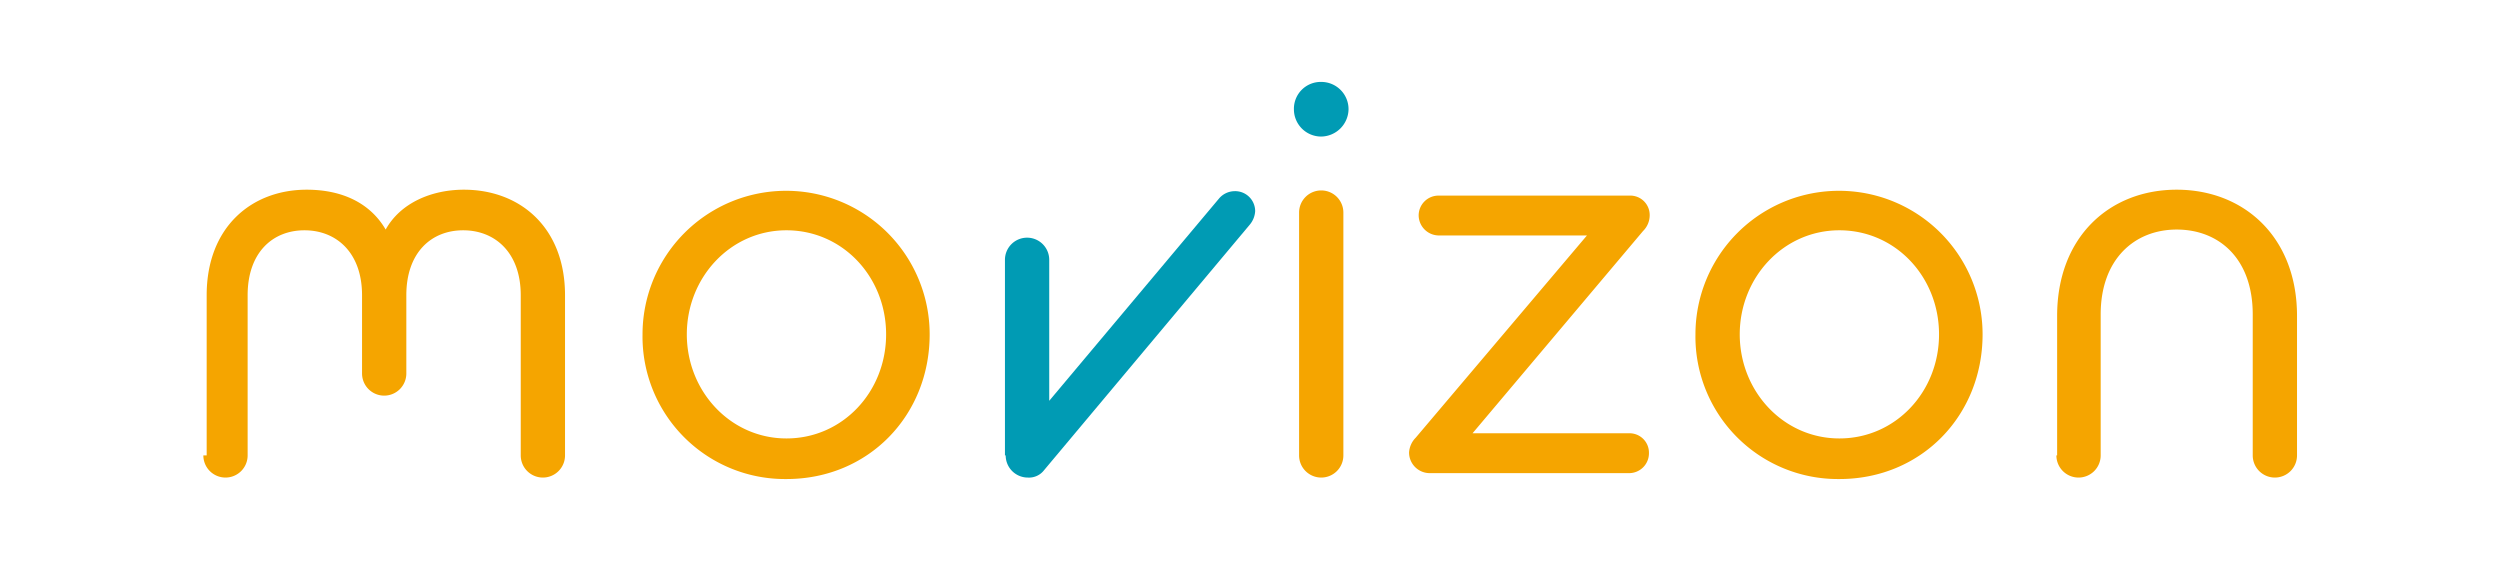
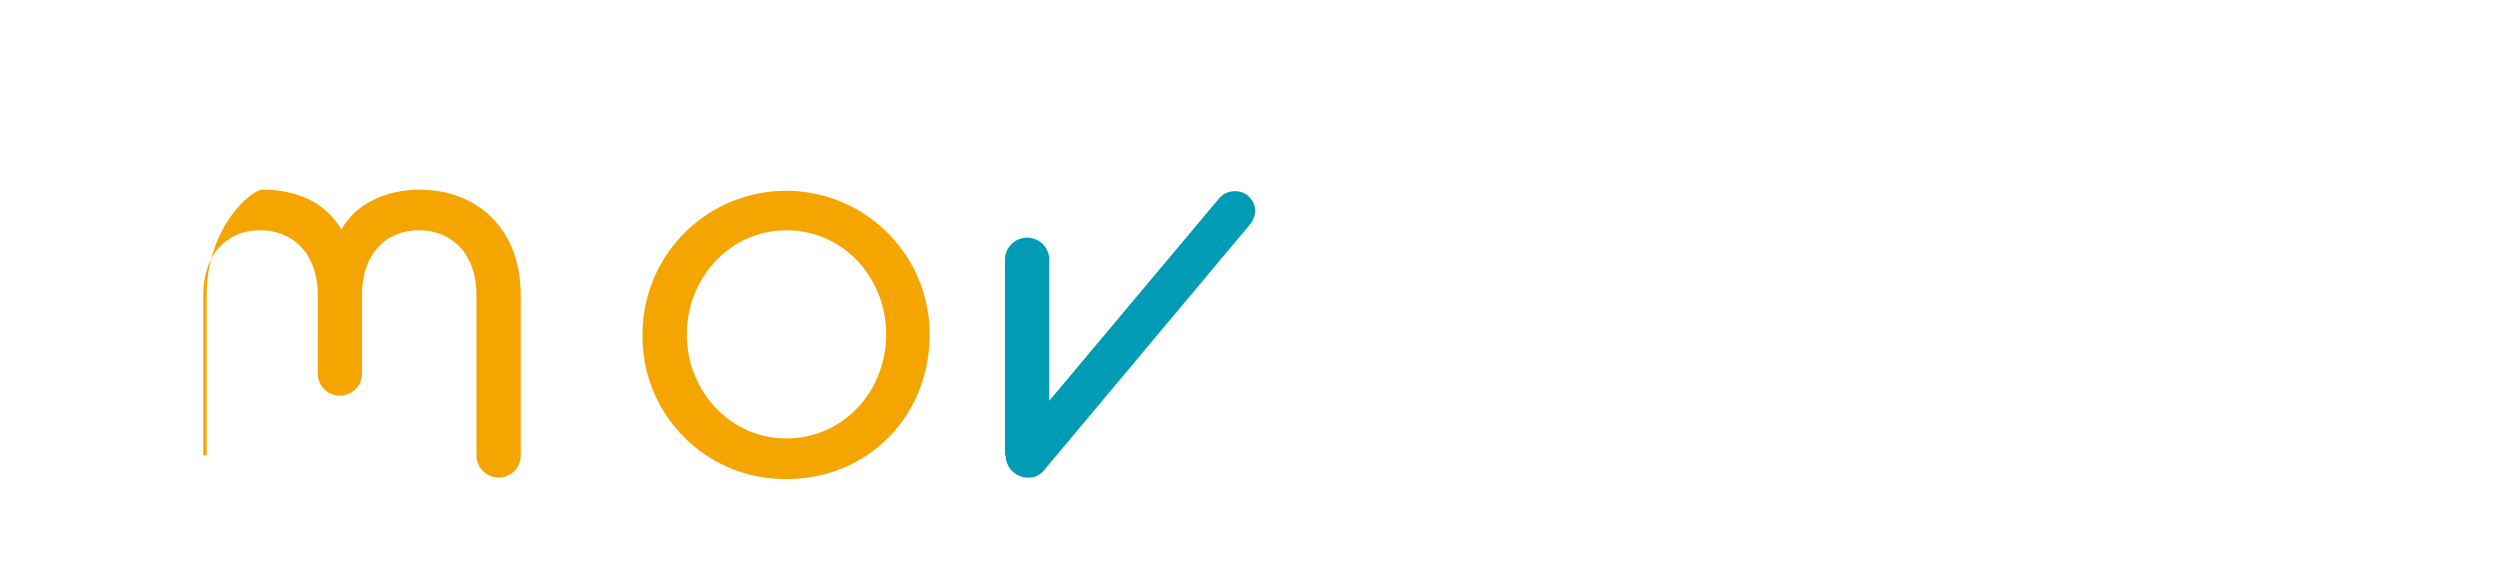
<svg xmlns="http://www.w3.org/2000/svg" id="Ebene_1" data-name="Ebene 1" viewBox="0 0 338.7 76">
  <defs>
    <style>.cls-1{fill:#f5a500;}.cls-2{fill:#009bb4;}</style>
  </defs>
-   <path class="cls-1" d="M176,61.7a3,3,0,0,0,3,3,3,3,0,0,0,3-3V28.8a3,3,0,0,0-3-3,3,3,0,0,0-3,3V61.7Zm15.8-2.4a3.12,3.12,0,0,0-.9,2,2.8,2.8,0,0,0,2.8,2.8h27a2.69,2.69,0,0,0,2.7-2.7,2.63,2.63,0,0,0-2.7-2.7h-21.2l23.1-27.4a3,3,0,0,0,.9-2.1,2.63,2.63,0,0,0-2.7-2.7h-25.9a2.69,2.69,0,0,0-2.7,2.7,2.75,2.75,0,0,0,2.7,2.7H215l-23.2,27.4Zm57.4,5.6c11.1,0,19.4-8.6,19.4-19.6a19.45,19.45,0,1,0-38.9,0,19.3,19.3,0,0,0,19.5,19.6Zm0-5.5c-7.6,0-13.5-6.4-13.5-14.1s5.9-14.1,13.5-14.1,13.5,6.3,13.5,14.1-5.9,14.1-13.5,14.1Zm29.4,2.3a3,3,0,0,0,3,3,3,3,0,0,0,3-3V42.6c0-7.5,4.6-11.5,10.3-11.5s10.3,3.9,10.3,11.5V61.7a3,3,0,0,0,3,3,3,3,0,0,0,3-3V42.8c0-10.7-7.2-17.1-16.3-17.1s-16.2,6.4-16.2,17.1V61.7Z" />
-   <path class="cls-1" d="M27.55,61.7a3,3,0,0,0,3,3,3,3,0,0,0,3-3V40c0-5.8,3.4-8.8,7.7-8.8s7.8,3,7.8,8.8V50.6a3,3,0,0,0,3,3,3,3,0,0,0,3-3V40c0-5.8,3.4-8.8,7.7-8.8s7.8,3,7.8,8.8V61.7a3,3,0,0,0,3,3,3,3,0,0,0,3-3V40c0-9.2-6.1-14.3-13.7-14.3-4.4,0-8.6,1.8-10.6,5.4-2.1-3.6-5.9-5.4-10.7-5.4C34.05,25.7,28,30.8,28,40V61.7Zm79,3.2c11.1,0,19.4-8.6,19.4-19.6a19.45,19.45,0,1,0-38.9,0,19.3,19.3,0,0,0,19.5,19.6Zm0-5.5c-7.6,0-13.5-6.4-13.5-14.1s5.9-14.1,13.5-14.1,13.5,6.3,13.5,14.1-5.9,14.1-13.5,14.1Z" />
+   <path class="cls-1" d="M27.55,61.7V40c0-5.8,3.4-8.8,7.7-8.8s7.8,3,7.8,8.8V50.6a3,3,0,0,0,3,3,3,3,0,0,0,3-3V40c0-5.8,3.4-8.8,7.7-8.8s7.8,3,7.8,8.8V61.7a3,3,0,0,0,3,3,3,3,0,0,0,3-3V40c0-9.2-6.1-14.3-13.7-14.3-4.4,0-8.6,1.8-10.6,5.4-2.1-3.6-5.9-5.4-10.7-5.4C34.05,25.7,28,30.8,28,40V61.7Zm79,3.2c11.1,0,19.4-8.6,19.4-19.6a19.45,19.45,0,1,0-38.9,0,19.3,19.3,0,0,0,19.5,19.6Zm0-5.5c-7.6,0-13.5-6.4-13.5-14.1s5.9-14.1,13.5-14.1,13.5,6.3,13.5,14.1-5.9,14.1-13.5,14.1Z" />
  <path class="cls-2" d="M136.25,61.7a3,3,0,0,0,3,3,2.57,2.57,0,0,0,2.2-1l27.9-33.3a3.12,3.12,0,0,0,.7-1.8,2.71,2.71,0,0,0-2.8-2.7,2.81,2.81,0,0,0-2.1,1l-23,27.4V35.2a3,3,0,0,0-3-3,3,3,0,0,0-3,3V61.7Z" />
-   <path class="cls-2" d="M179,18.5a3.76,3.76,0,0,0,3.7-3.7,3.69,3.69,0,0,0-3.7-3.7,3.63,3.63,0,0,0-3.7,3.7,3.69,3.69,0,0,0,3.7,3.7Z" />
</svg>